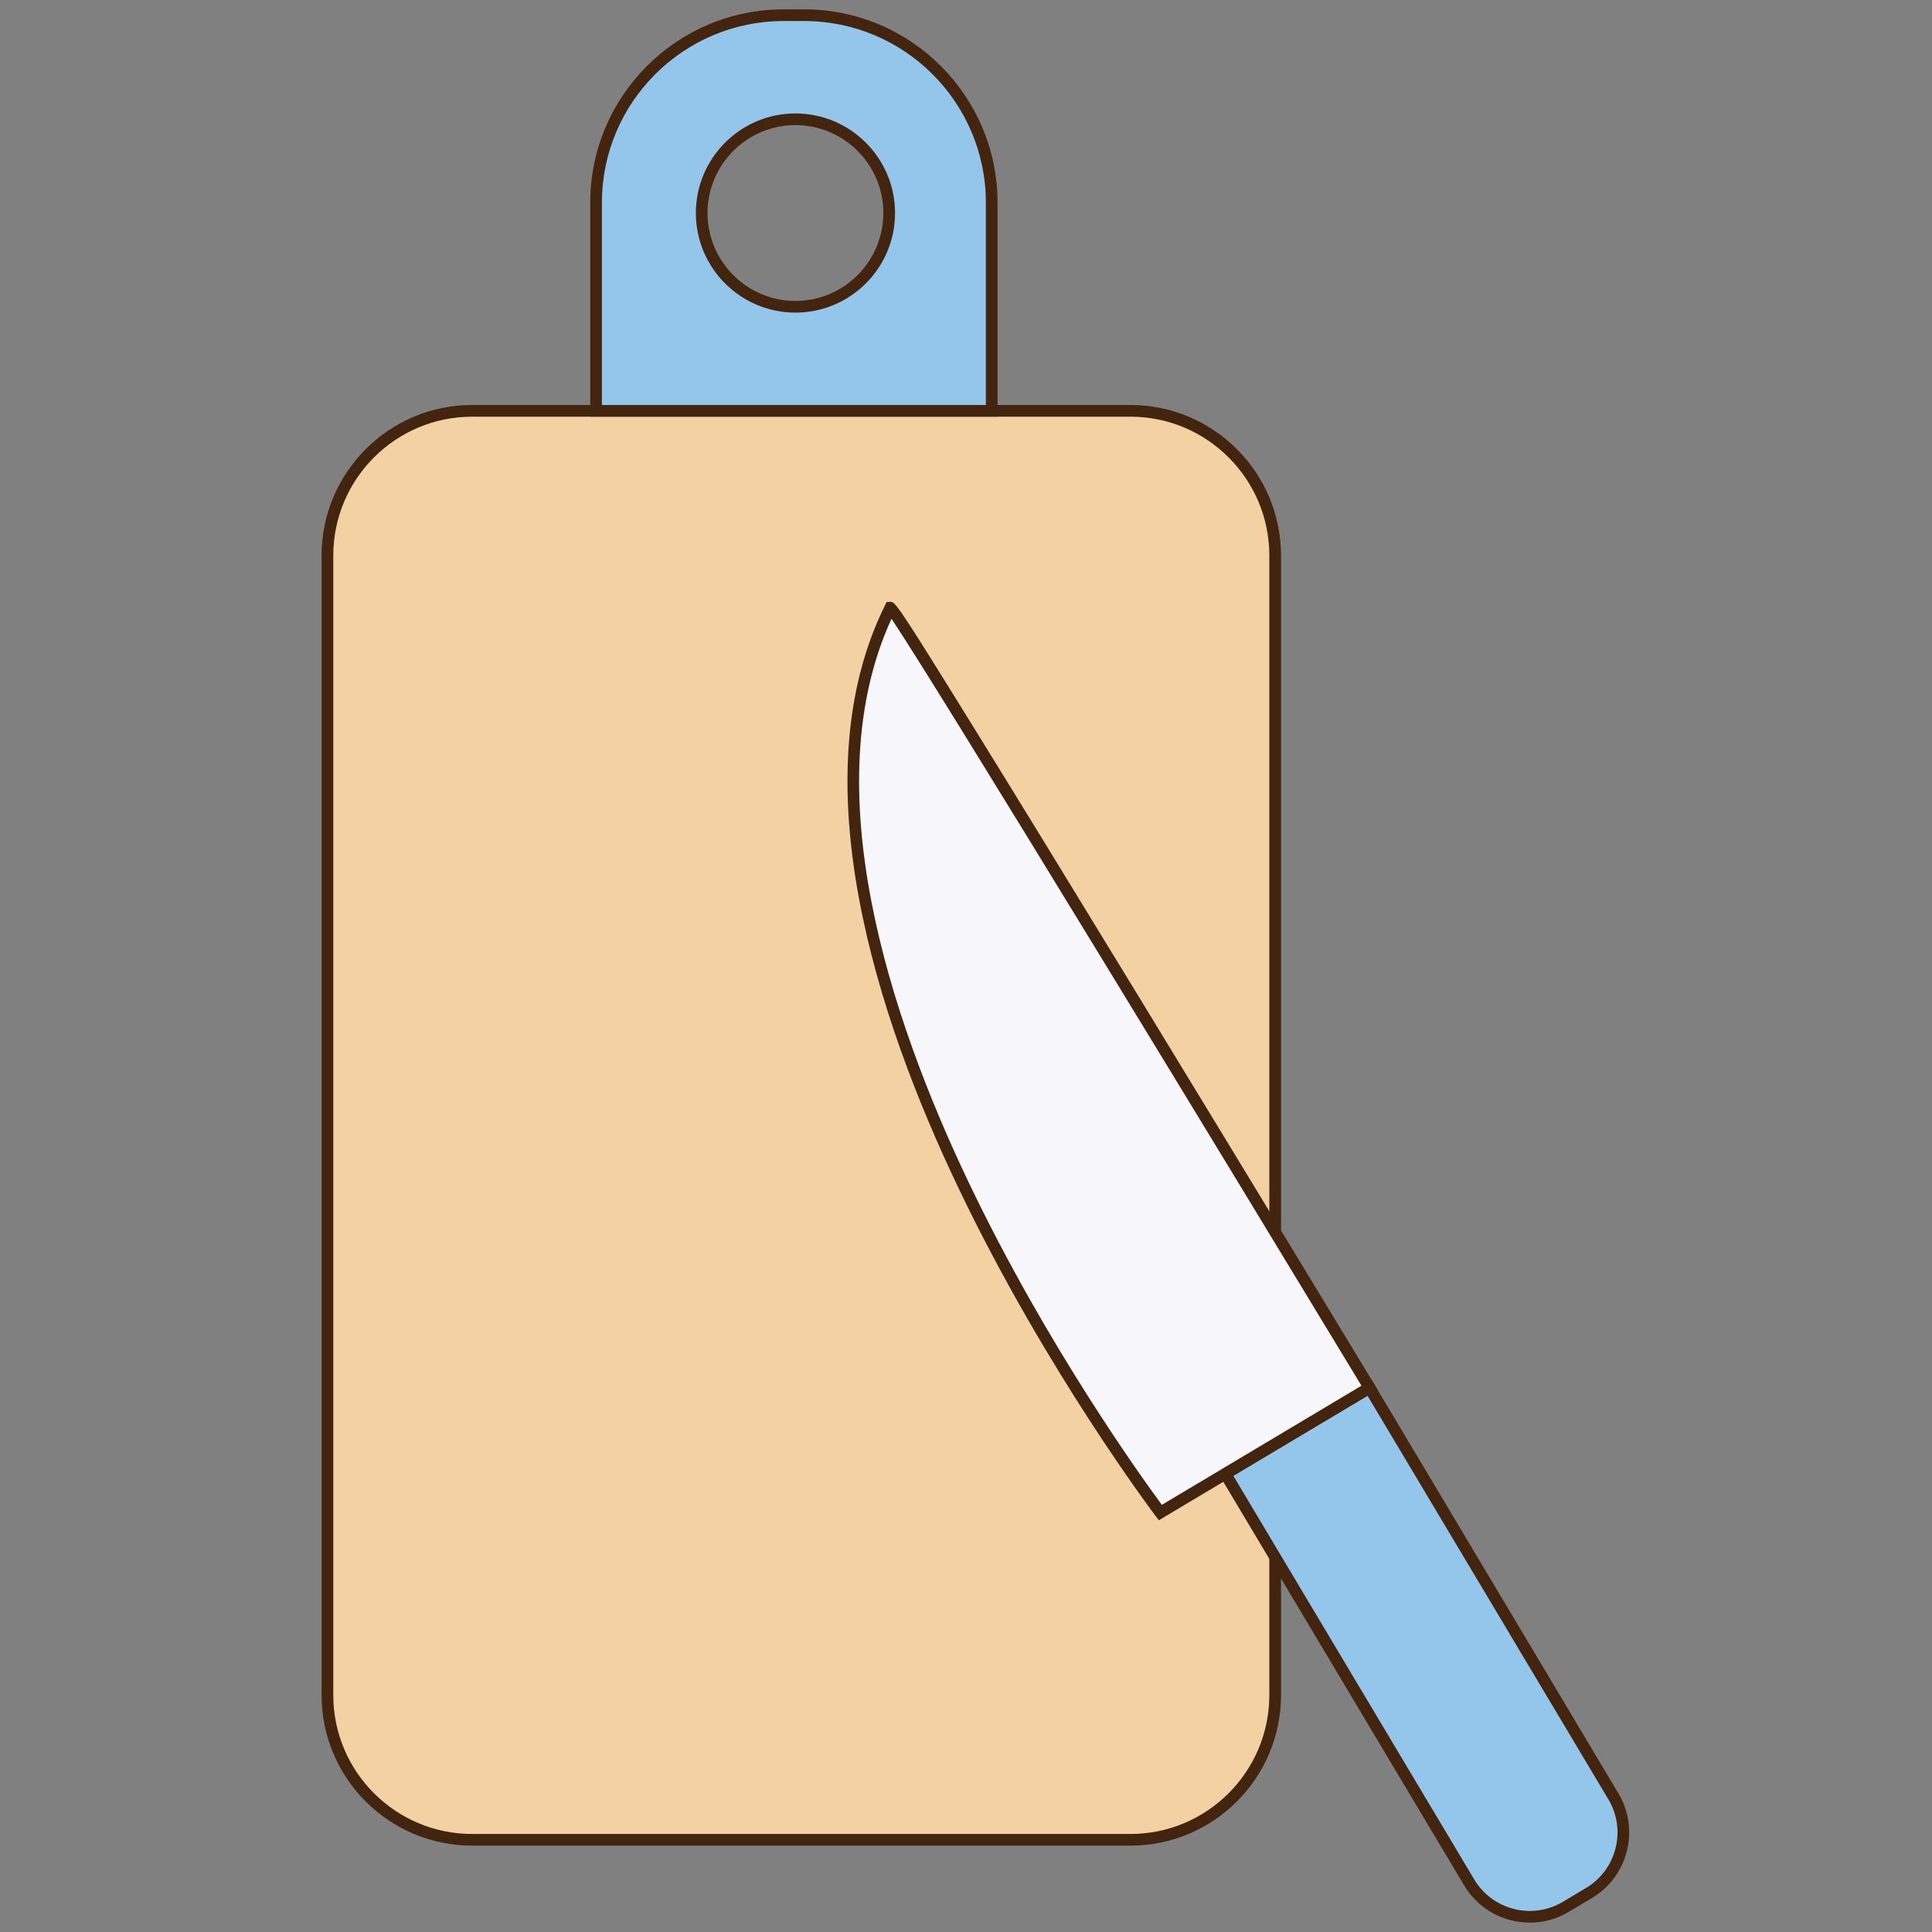
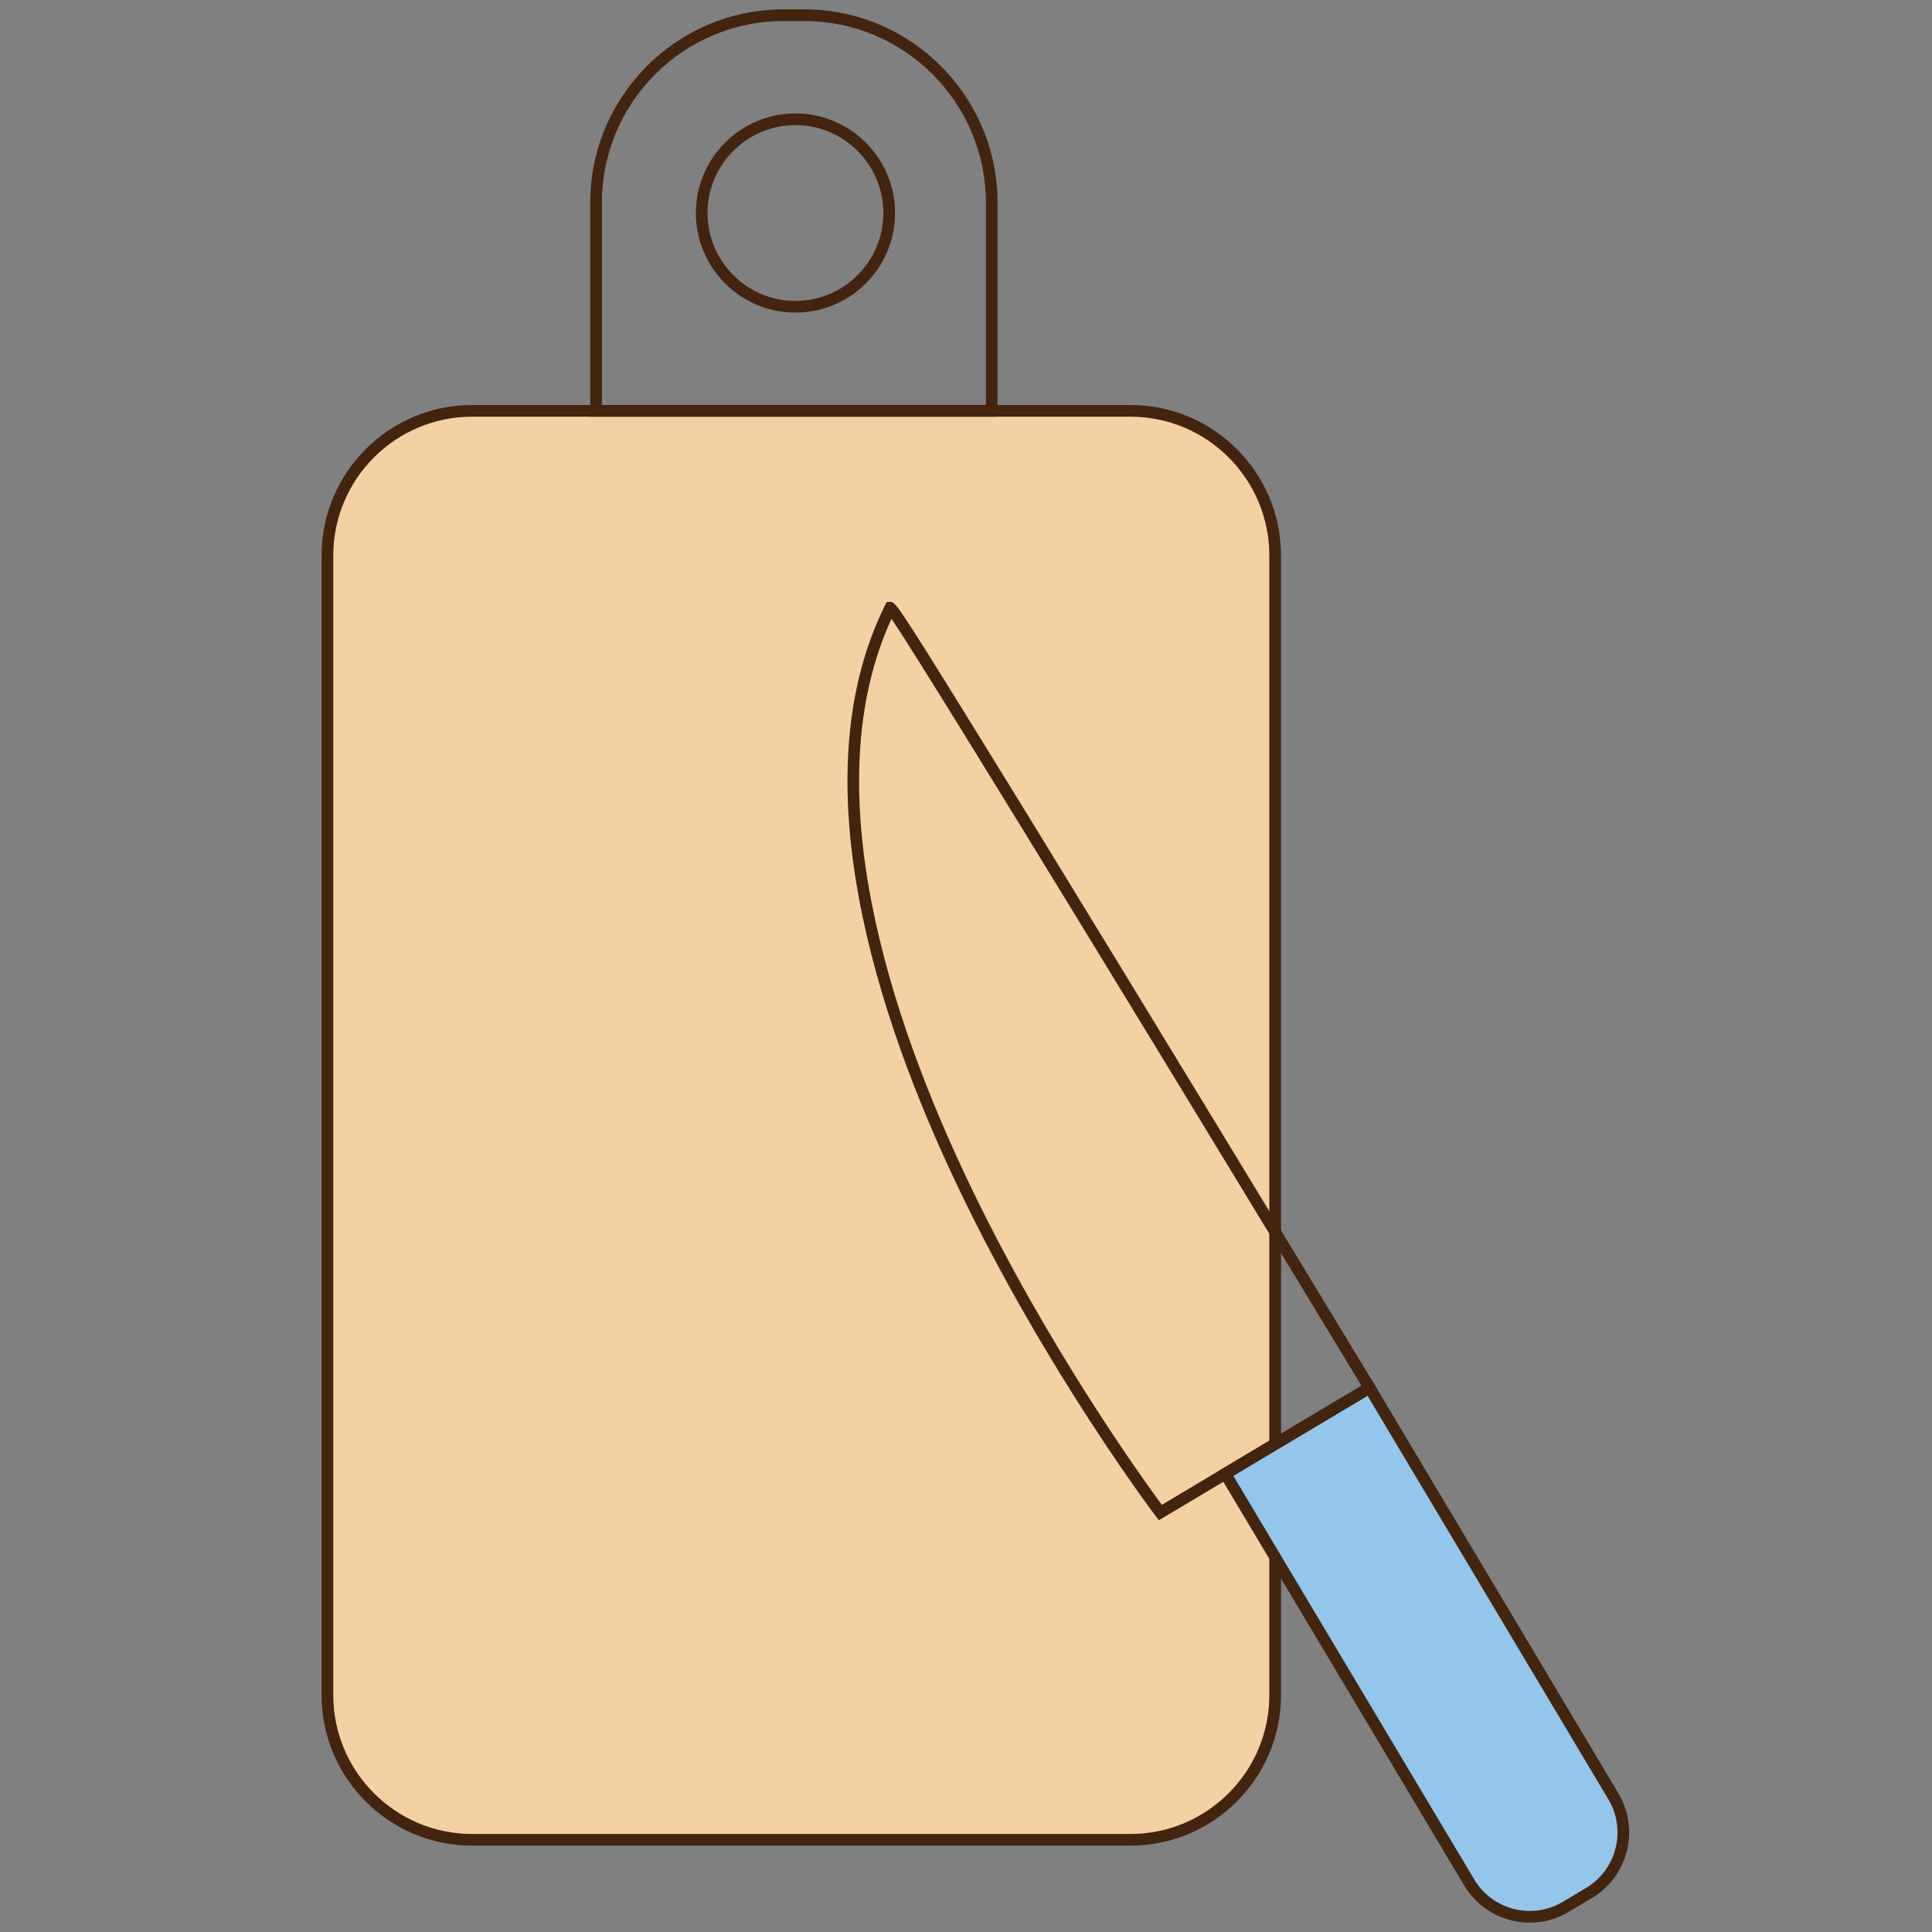
<svg xmlns="http://www.w3.org/2000/svg" width="128px" height="128px" viewBox="0 0 128 128" version="1.1">
  <rect x="0" y="0" width="128" height="128" fill="#808080" stroke="none" />
  <title>烙-Icon</title>
  <g id="烙-Icon" stroke="none" stroke-width="1" fill="none" fill-rule="evenodd">
    <g id="编组" transform="translate(20.543, 0)">
      <path d="M54.355,121.892 L10.735,121.892 C5.443,121.892 1.151,117.6 1.151,112.307 L1.151,36.804 C1.151,31.512 5.443,27.22 10.735,27.22 L54.355,27.22 C59.648,27.22 63.939,31.512 63.939,36.804 L63.939,112.307 C63.939,117.6 59.648,121.892 54.355,121.892" id="Fill-60" fill="#F4D1A3" />
      <path d="M54.355,122.278 L10.735,122.278 C5.236,122.278 0.762,117.807 0.762,112.307 L0.762,36.804 C0.762,31.305 5.236,26.832 10.735,26.832 L54.355,26.832 C59.854,26.832 64.328,31.305 64.328,36.804 L64.328,112.307 C64.326,117.807 59.852,122.278 54.355,122.278 Z M10.735,27.607 C5.664,27.607 1.538,31.733 1.538,36.804 L1.538,112.307 C1.538,117.378 5.664,121.505 10.735,121.505 L54.355,121.505 C59.426,121.505 63.553,117.378 63.553,112.307 L63.553,36.804 C63.553,31.733 59.426,27.607 54.355,27.607 L10.735,27.607 L10.735,27.607 L10.735,27.607 Z" id="Fill-62" fill="#43240F" />
-       <path d="M32.741,1.007 L31.373,1.007 C24.512,1.007 18.951,6.568 18.951,13.428 L18.951,27.218 L45.162,27.218 L45.162,13.428 C45.162,6.568 39.599,1.007 32.741,1.007 Z M32.156,20.324 C28.727,20.324 25.946,17.544 25.946,14.113 C25.946,10.683 28.727,7.903 32.156,7.903 C35.587,7.903 38.368,10.683 38.368,14.113 C38.368,17.544 35.587,20.324 32.156,20.324 L32.156,20.324 Z" id="Fill-63" fill="#94C6EB" />
      <path d="M45.549,27.607 L18.562,27.607 L18.562,13.428 C18.562,6.365 24.307,0.62 31.37,0.62 L32.739,0.62 C39.802,0.62 45.547,6.365 45.547,13.428 L45.547,27.607 L45.549,27.607 Z M19.337,26.832 L44.773,26.832 L44.773,13.428 C44.773,6.793 39.375,1.394 32.739,1.394 L31.37,1.394 C24.734,1.394 19.335,6.792 19.335,13.428 L19.335,26.832 L19.337,26.832 Z M32.156,20.711 C28.518,20.711 25.56,17.75 25.56,14.113 C25.56,10.477 28.52,7.516 32.156,7.516 C35.793,7.516 38.756,10.475 38.756,14.113 C38.756,17.752 35.796,20.711 32.156,20.711 Z M32.156,8.289 C28.946,8.289 26.332,10.903 26.332,14.113 C26.332,17.324 28.946,19.938 32.156,19.938 C35.368,19.938 37.981,17.324 37.981,14.113 C37.981,10.903 35.368,8.289 32.156,8.289 L32.156,8.289 Z" id="Fill-64" fill="#43240F" />
      <path d="M84.737,125.414 L83.195,126.334 C80.981,127.654 78.118,126.932 76.798,124.718 L60.638,97.64 L70.194,91.938 L86.353,119.016 C87.671,121.23 86.948,124.094 84.737,125.414" id="Fill-65" fill="#94C6EB" />
      <path d="M80.812,127.38 C79.091,127.38 77.41,126.501 76.464,124.918 L60.107,97.505 L70.326,91.407 L70.523,91.738 L86.682,118.816 C88.11,121.208 87.326,124.316 84.932,125.746 L83.39,126.665 C82.582,127.151 81.693,127.38 80.812,127.38 Z M61.167,97.774 L77.129,124.52 C78.339,126.547 80.97,127.208 82.995,126.003 L84.537,125.082 C86.562,123.872 87.227,121.241 86.019,119.216 L70.058,92.47 L61.167,97.774 L61.167,97.774 Z" id="Fill-66" fill="#43240F" />
-       <path d="M38.442,40.261 C38.65,39.839 70.191,91.938 70.191,91.938 L56.332,100.209 C56.332,100.209 27.505,62.299 38.442,40.261" id="Fill-67" fill="#F7F7FB" />
      <path d="M56.233,100.721 L56.024,100.446 C55.952,100.351 48.727,90.796 42.938,78.669 C37.572,67.432 32.378,51.615 38.097,40.092 L38.199,39.887 L38.431,39.874 C38.759,39.863 38.811,39.857 43.925,48.126 C46.579,52.412 50.244,58.39 54.819,65.892 C62.61,78.667 70.447,91.611 70.526,91.74 L70.727,92.075 L56.233,100.721 Z M38.521,40.996 C33.38,52.19 38.431,67.427 43.629,78.323 C48.837,89.233 55.214,98.048 56.433,99.699 L69.658,91.807 C61.495,78.323 41.438,45.312 38.521,40.996 L38.521,40.996 Z" id="Fill-68" fill="#43240F" />
    </g>
  </g>
</svg>